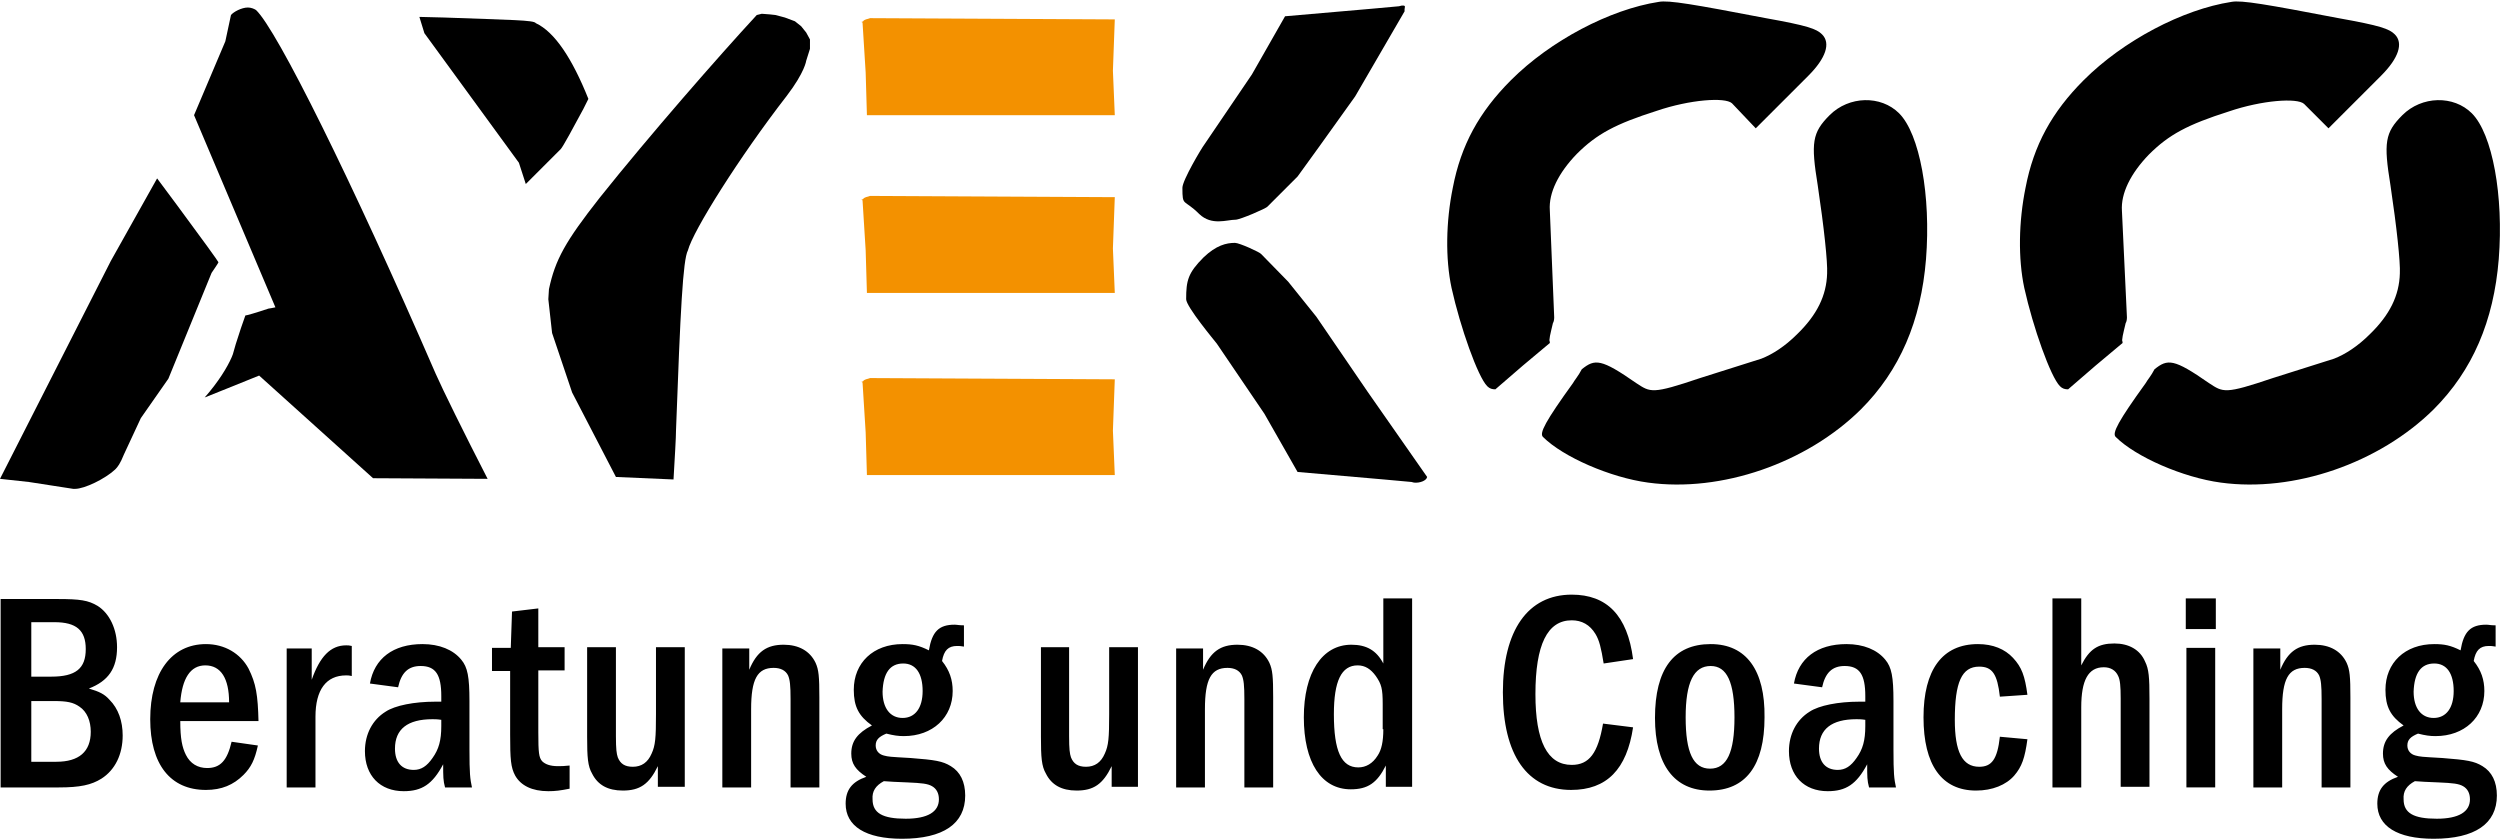
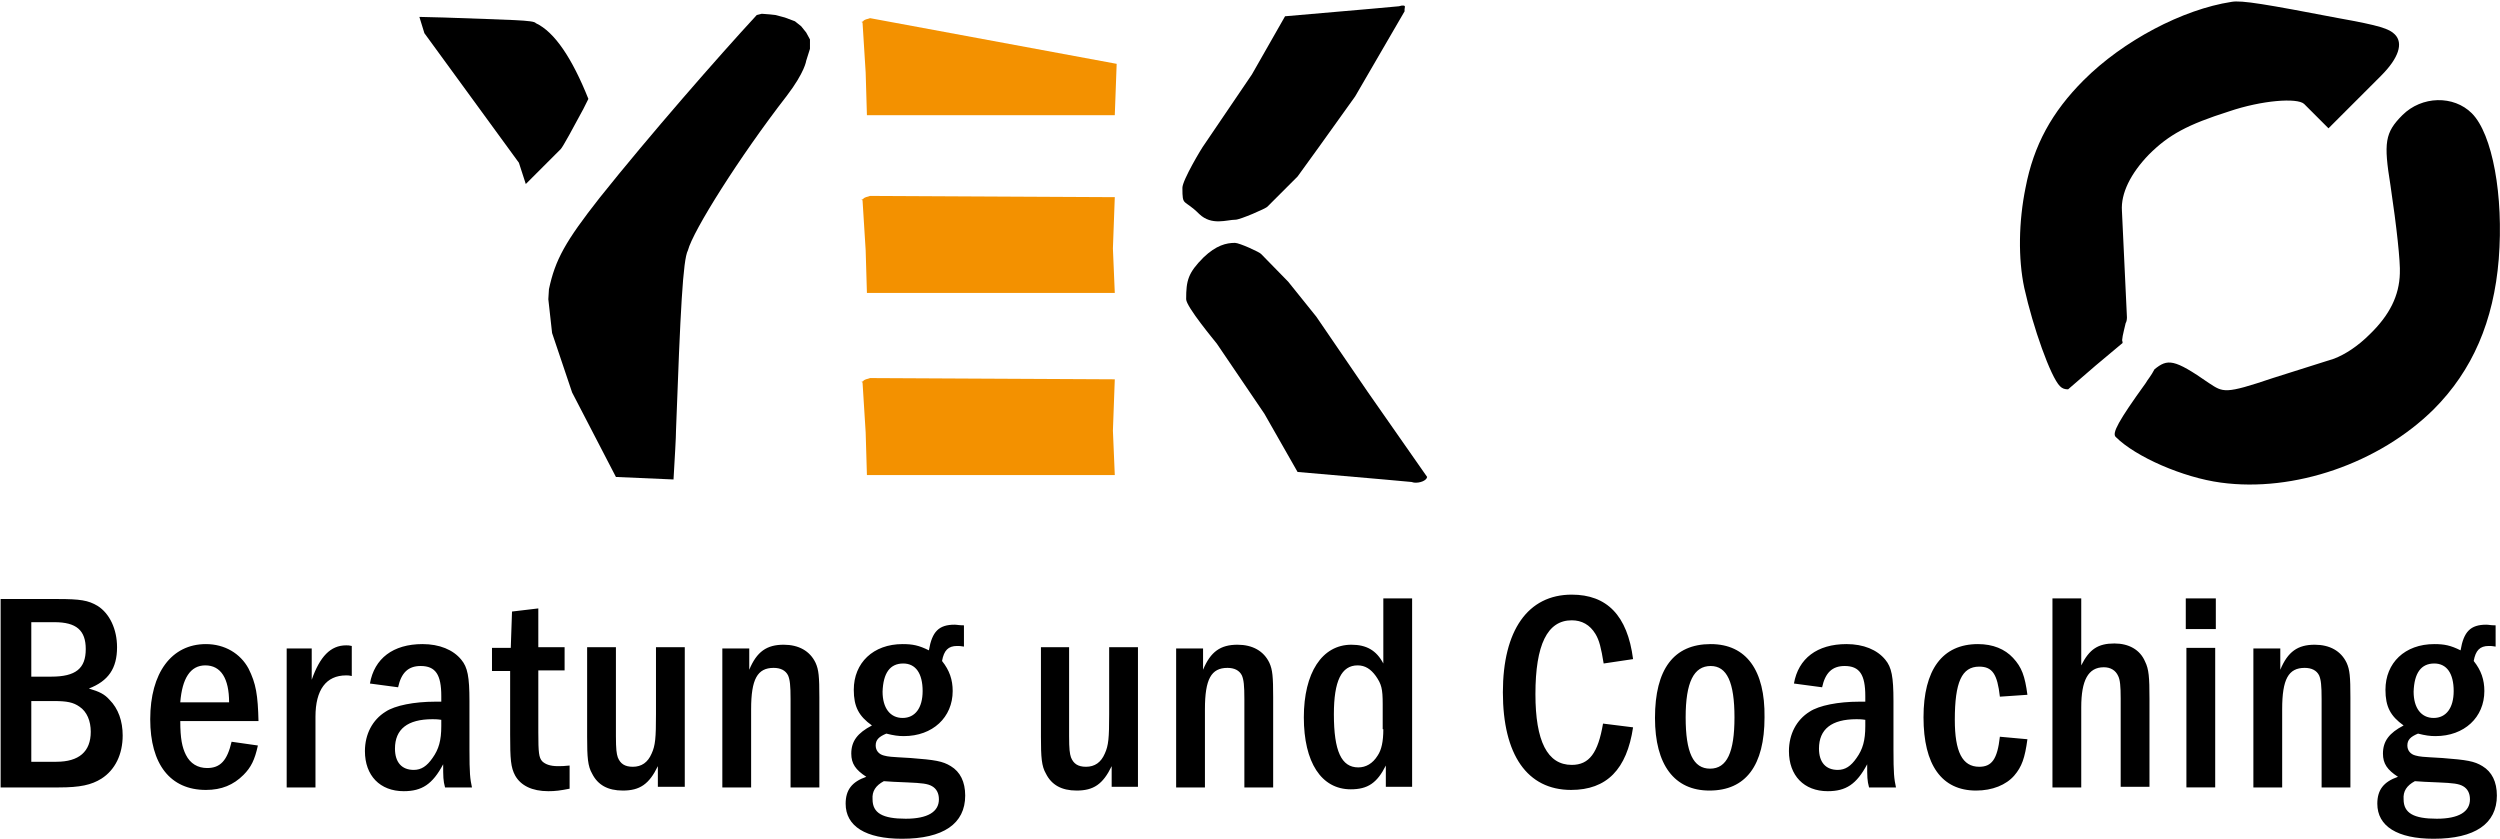
<svg xmlns="http://www.w3.org/2000/svg" version="1.1" id="Ebene_1" x="0px" y="0px" width="399.4px" height="134px" viewBox="0 0 399.4 134" style="enable-background:new 0 0 399.4 134;" xml:space="preserve">
  <style type="text/css">

	.st0{fill:#F39100;}
	.st1{fill:none;}

</style>
  <path d="M128.8,9.7l0.6-1.9V6.3l-0.6-1.1l-0.8-1L127,3.4l-1.6-0.6l-1.5-0.4L123,2.3l-1.3-0.1l-0.8,0.2c-6.1,6.6-17.2,19.3-25.1,29.2  c-5.5,7-7.1,9.9-8.1,14.6l-0.1,1.6l0.6,5.4l3.2,9.5l7,13.5l9.2,0.4c0.2-3.5,0.4-6.7,0.4-7.9c0.7-19.1,1.1-27.2,1.9-28.7  c0.8-3.1,8.2-14.9,15.8-24.7C128.6,11.5,128.8,9.7,128.8,9.7 M94,15.8c-2.6-6.5-5.4-10.7-8.4-12.1C85.3,3.2,81.7,3.2,71,2.8L67,2.7  l0.8,2.6L82.9,26l1.1,3.4l5.6-5.6c0.3-0.3,2-3.4,3.6-6.4L94,15.8z" />
  <path d="M201.5,40.6c-0.2-0.3-3.5-1.8-4.2-1.8c-1.4,0-3,0.4-5,2.3c-2.5,2.5-2.8,3.7-2.8,6.7c0,1.2,4.6,6.7,4.9,7.1l7.6,11.2l5.3,9.3  l13.8,1.2l4.4,0.4l0.4,0.1c0.9,0.1,2-0.3,2.1-0.9l-9.5-13.6l-8.2-12l-4.5-5.6L201.5,40.6z" />
  <path d="M202.5,33c-0.2,0.3-4.4,2.1-5.1,2.1c-1.4,0-3.8,1-5.8-0.9c-2.5-2.5-2.7-1.1-2.7-4.2c0-1.2,3.1-6.4,3.5-6.9l7.6-11.2l5.3-9.3  l13.8-1.2l4.4-0.4l0.4-0.1c0.9-0.1,0.4,0.3,0.5,0.9l-7.9,13.6l-5.8,8.1l-3.4,4.7L202.5,33z" />
-   <path class="st0" d="M139,2.9L138.7,3c-0.5,0.1-0.8,0.3-0.8,0.4c-0.2,0.1-0.2,0.1-0.3,0.1l0.2,0.1l0.5,8l0.2,6.8h19.7h19.9l-0.3-7.1  l0.3-8.2L139,2.9z" />
+   <path class="st0" d="M139,2.9L138.7,3c-0.5,0.1-0.8,0.3-0.8,0.4c-0.2,0.1-0.2,0.1-0.3,0.1l0.2,0.1l0.5,8l0.2,6.8h19.7h19.9l0.3-8.2L139,2.9z" />
  <path class="st0" d="M139,31.3l-0.3,0.1c-0.5,0.1-0.8,0.3-0.8,0.4c-0.2,0.1-0.2,0.1-0.3,0.1l0.2,0.1l0.5,8l0.2,6.8h19.7h19.9  l-0.3-7.1l0.3-8.2L139,31.3z" />
  <path class="st0" d="M139,60.4l-0.3,0.1c-0.5,0.1-0.8,0.3-0.8,0.4c-0.2,0.1-0.2,0.1-0.3,0.1l0.2,0.1l0.5,8l0.2,6.8h19.7h19.9  l-0.3-7.1l0.3-8.2L139,60.4z" />
-   <path d="M36.2,62.1l5.2-2.1l18.2,16.4l18.3,0.1c-3.8-7.4-7.2-14.3-8.3-16.8C56.1,28.6,44.2,4.7,40.9,1.6c-0.3-0.2-0.8-0.4-1.3-0.4  c-1,0-2.3,0.7-2.7,1.2L36,6.6l-5,11.8l13,30.7c-0.5,0.1-1,0.2-1.1,0.2c-2.1,0.7-3.5,1.1-3.7,1.1l-0.7,2c-0.7,2.1-1.1,3.4-1.3,4.2  L37,57.1c-0.7,1.6-2.1,3.9-4.3,6.4L36.2,62.1z M25.1,28.5l-7.4,13.2L0,76.5l4.6,0.5l7.1,1.1H12c1.5,0,4.8-1.6,6.4-3.1  c0.4-0.4,0.8-0.9,1.4-2.4l2.7-5.8l4.4-6.3l6.9-16.9c0.2-0.3,1.1-1.6,1.1-1.7c0-0.1-2.6-3.7-6.6-9.1L25.1,28.5z" />
-   <path d="M280.5,20.5l8.4-8.4c2.8-2.8,3.6-5.2,2.2-6.6c-0.9-0.9-2.3-1.4-9-2.6c-11.5-2.2-15.5-2.9-17.1-2.6  c-7.8,1.2-17.3,6.2-23.6,12.5c-5.1,5.1-8,10.4-9.3,17.2c-1.1,5.4-1.2,11.3-0.2,16c1.4,6.3,4.2,14.2,5.7,15.7  c0.4,0.4,0.8,0.5,1.3,0.5l4.4-3.8l4.3-3.6v-0.2c-0.2-0.2,0.1-1.3,0.5-3c0.1-0.1,0.2-0.5,0.2-0.9l-0.7-17.1c-0.2-2.8,1.4-6,4.3-9  c3.2-3.2,6.2-4.8,12.8-6.9c5.3-1.8,10.9-2.2,12-1.2L280.5,20.5z M271.6,60.4c-7.7,2.6-7.9,2.3-10.2,0.8c-5.6-3.9-6.6-3.9-8.7-2.2  c-0.5,1-1.2,1.8-1.4,2.2c-4.4,6.1-5.4,8-4.8,8.6c3.2,3.2,10.8,6.5,16.8,7.3c11.7,1.6,25.3-3.1,34-11.7c6.2-6.2,9.6-14.1,10.4-24  c0.8-10.1-1-20-4.3-23.3c-2.9-2.9-8-2.8-11.1,0.3c-2.8,2.8-3,4.4-1.9,11.2c1,6.7,1.6,12.3,1.5,14.1c-0.1,3.5-1.6,6.6-4.8,9.7  c-1.9,1.9-3.9,3.2-5.7,3.9L271.6,60.4z" />
  <path d="M372,20.5l8.4-8.4c2.8-2.8,3.6-5.2,2.2-6.6c-0.9-0.9-2.3-1.4-9-2.6c-11.5-2.2-15.5-2.9-17.1-2.6  c-7.8,1.2-17.3,6.2-23.6,12.5c-5.1,5.1-8,10.4-9.3,17.2c-1.1,5.4-1.2,11.3-0.2,16c1.4,6.3,4.2,14.2,5.7,15.7  c0.4,0.4,0.8,0.5,1.3,0.5l4.4-3.8l4.3-3.6v-0.2c-0.2-0.2,0.1-1.3,0.5-3c0.1-0.1,0.2-0.5,0.2-0.9L339,33.7c-0.2-2.8,1.4-6,4.3-9  c3.2-3.2,6.2-4.8,12.8-6.9c5.3-1.8,10.9-2.2,12-1.2L372,20.5z M363.1,60.4c-7.7,2.6-7.9,2.3-10.2,0.8c-5.6-3.9-6.6-3.9-8.7-2.2  c-0.5,1-1.2,1.8-1.4,2.2c-4.4,6.1-5.4,8-4.8,8.6c3.2,3.2,10.8,6.5,16.8,7.3c11.7,1.6,25.3-3.1,34-11.7c6.2-6.2,9.6-14.1,10.4-24  c0.8-10.1-1-20-4.3-23.3c-2.9-2.9-8-2.8-11.1,0.3c-2.8,2.8-3,4.4-1.9,11.2c1,6.7,1.6,12.3,1.5,14.1c-0.1,3.5-1.6,6.6-4.8,9.7  c-1.9,1.9-3.9,3.2-5.7,3.9L363.1,60.4z" />
  <path d="M385.8,124.8c1.3,0.1,1.5,0.1,3.8,0.2c2.3,0.1,3.2,0.2,3.9,0.6c0.7,0.4,1.1,1.1,1.1,2.1c0,2-1.8,3.1-5.3,3.1  c-3.7,0-5.3-0.9-5.3-3.1C383.9,126.4,384.5,125.5,385.8,124.8 M388.9,106c2,0,3.1,1.6,3.1,4.4c0,2.7-1.2,4.3-3.2,4.3  s-3.2-1.6-3.2-4.2C385.7,107.5,386.8,106,388.9,106 M398.6,99.9c-0.7,0-1-0.1-1.4-0.1c-2.5,0-3.6,1.1-4.1,4.1c-1.6-0.8-2.6-1-4.2-1  c-4.7,0-7.8,3-7.8,7.3c0,2.7,0.8,4.2,2.9,5.7c-2.3,1.2-3.3,2.5-3.3,4.5c0,1.6,0.7,2.6,2.4,3.7c-2.3,0.8-3.3,2.1-3.3,4.3  c0,3.6,3.2,5.6,9,5.6c6.6,0,10.1-2.4,10.1-6.9c0-2.2-0.8-3.8-2.3-4.7c-1.3-0.8-2.5-1-6.4-1.3c-3.5-0.2-3.5-0.2-4.3-0.4  c-0.8-0.2-1.3-0.8-1.3-1.6c0-0.9,0.5-1.4,1.7-1.9c1.2,0.3,1.9,0.4,2.8,0.4c4.6,0,7.8-3,7.8-7.2c0-1.8-0.5-3.3-1.7-4.8  c0.3-1.7,1-2.4,2.4-2.4c0.4,0,0.5,0,1.1,0.1V99.9z M360,103.5v22.3h4.6v-12.5c0-4.8,1-6.6,3.6-6.6c1.1,0,1.9,0.4,2.3,1.2  c0.3,0.7,0.4,1.6,0.4,3.8v14.1h4.6v-14.4c0-3.3-0.1-4.4-0.6-5.5c-0.9-1.9-2.7-2.9-5.1-2.9c-2.7,0-4.3,1.1-5.5,4v-3.4H360z M354,95.6  h-4.8v4.9h4.8V95.6z M349.3,125.8h4.6v-22.3h-4.6V125.8z M327.9,95.6v30.2h4.6V113c0-4.3,1.1-6.4,3.6-6.4c1.1,0,1.9,0.5,2.3,1.4  c0.3,0.6,0.4,1.6,0.4,3.6v14.1h4.6v-14.1c0-3.4-0.1-4.7-0.7-5.9c-0.8-1.9-2.6-2.9-4.9-2.9c-2.6,0-4,0.9-5.3,3.5V95.6H327.9z   M323.9,111c-0.4-3-0.9-4.4-2.3-5.9c-1.3-1.4-3.2-2.2-5.6-2.2c-5.7,0-8.7,4.1-8.7,11.7s2.9,11.7,8.4,11.7c2.6,0,4.8-0.9,6.1-2.4  c1.2-1.4,1.7-2.8,2.1-5.8l-4.4-0.4c-0.4,3.6-1.3,4.8-3.3,4.8c-2.7,0-3.9-2.4-3.9-7.5c0-6,1.1-8.5,3.9-8.5c2.1,0,2.9,1.2,3.3,4.8  L323.9,111z M298,116c0,2.3-0.4,3.7-1.4,5.1c-0.9,1.3-1.8,1.9-3,1.9c-1.9,0-3-1.2-3-3.4c0-3.1,2-4.7,6-4.7c0.3,0,0.8,0,1.4,0.1V116z   M291.1,109.8c0.5-2.3,1.6-3.4,3.6-3.4c2.4,0,3.3,1.4,3.3,4.8v0.9c-0.4,0-0.8,0-1,0c-3.3,0-6.4,0.6-7.9,1.6  c-2.1,1.3-3.3,3.6-3.3,6.3c0,3.9,2.4,6.4,6.2,6.4c2.9,0,4.6-1.1,6.3-4.3c0,2,0,2.6,0.3,3.7h4.3c-0.3-1.4-0.4-2.2-0.4-6.1V112  c0-3.9-0.3-5.4-1.3-6.6c-1.3-1.6-3.5-2.5-6.2-2.5c-4.7,0-7.7,2.3-8.4,6.3L291.1,109.8z M273.3,106.4c2.6,0,3.8,2.6,3.8,8.2  c0,5.6-1.2,8.2-3.9,8.2c-2.7,0-3.9-2.6-3.9-8.2C269.3,109,270.6,106.4,273.3,106.4 M273.3,102.9c-5.9,0-8.9,4-8.9,11.8  c0,7.5,3.1,11.6,8.7,11.6c5.8,0,8.8-4,8.8-11.7C282,107.1,279,102.9,273.3,102.9 M256.1,115.6c-0.8,4.7-2.2,6.6-5,6.6  c-3.9,0-5.8-3.8-5.8-11.3c0-7.9,1.9-11.8,5.8-11.8c1.6,0,2.9,0.7,3.8,2.2c0.6,1,0.9,2.2,1.3,4.7l4.7-0.7c-0.9-7-4.2-10.3-9.8-10.3  c-7,0-11,5.7-11,15.6c0,10,3.9,15.6,10.9,15.6c5.7,0,8.9-3.3,9.9-10L256.1,115.6z M221,116.5c0,2-0.3,3.3-0.9,4.2  c-0.8,1.3-1.9,1.9-3.1,1.9c-2.7,0-3.9-2.6-3.9-8.5c0-5.3,1.2-7.8,3.8-7.8c1.2,0,2.1,0.6,2.9,1.7c0.9,1.3,1.1,2,1.1,4.5V116.5z   M221,95.6v10.4c-1.1-2.1-2.7-3-5.1-3c-4.7,0-7.6,4.5-7.6,11.6c0,7.2,2.8,11.5,7.5,11.5c2.7,0,4.2-1,5.6-3.8v3.4h4.2V95.6H221z   M187.9,103.5v22.3h4.6v-12.5c0-4.8,1-6.6,3.6-6.6c1.1,0,1.9,0.4,2.3,1.2c0.3,0.7,0.4,1.6,0.4,3.8v14.1h4.6v-14.4  c0-3.3-0.1-4.4-0.6-5.5c-0.9-1.9-2.7-2.9-5.1-2.9c-2.7,0-4.3,1.1-5.5,4v-3.4H187.9z M166.3,103.5v14.2c0,3.3,0.1,4.7,0.8,5.9  c0.9,1.8,2.5,2.7,4.9,2.7c2.7,0,4.2-1,5.6-3.9v3.3h4.2v-22.3h-4.6v10.7c0,3.8-0.1,5-0.7,6.3c-0.6,1.4-1.6,2.1-3,2.1  c-1.3,0-2-0.5-2.4-1.5c-0.2-0.6-0.3-1.3-0.3-3.4v-14.2H166.3z M141.2,124.8c1.3,0.1,1.5,0.1,3.8,0.2c2.3,0.1,3.2,0.2,3.9,0.6  c0.7,0.4,1.1,1.1,1.1,2.1c0,2-1.8,3.1-5.3,3.1c-3.7,0-5.3-0.9-5.3-3.1C139.3,126.4,139.9,125.5,141.2,124.8 M144.3,106  c2,0,3.1,1.6,3.1,4.4c0,2.7-1.2,4.3-3.2,4.3c-2,0-3.2-1.6-3.2-4.2C141.1,107.5,142.2,106,144.3,106 M153.9,99.9  c-0.7,0-1-0.1-1.4-0.1c-2.5,0-3.6,1.1-4.1,4.1c-1.6-0.8-2.6-1-4.2-1c-4.7,0-7.8,3-7.8,7.3c0,2.7,0.8,4.2,2.9,5.7  c-2.3,1.2-3.3,2.5-3.3,4.5c0,1.6,0.7,2.6,2.4,3.7c-2.3,0.8-3.3,2.1-3.3,4.3c0,3.6,3.2,5.6,9,5.6c6.6,0,10.1-2.4,10.1-6.9  c0-2.2-0.8-3.8-2.3-4.7c-1.3-0.8-2.5-1-6.4-1.3c-3.5-0.2-3.5-0.2-4.3-0.4c-0.8-0.2-1.3-0.8-1.3-1.6c0-0.9,0.5-1.4,1.7-1.9  c1.2,0.3,1.9,0.4,2.8,0.4c4.6,0,7.8-3,7.8-7.2c0-1.8-0.5-3.3-1.7-4.8c0.3-1.7,1-2.4,2.4-2.4c0.4,0,0.5,0,1.1,0.1V99.9z M115.4,103.5  v22.3h4.6v-12.5c0-4.8,1-6.6,3.6-6.6c1.1,0,1.9,0.4,2.3,1.2c0.3,0.7,0.4,1.6,0.4,3.8v14.1h4.6v-14.4c0-3.3-0.1-4.4-0.6-5.5  c-0.9-1.9-2.7-2.9-5.1-2.9c-2.7,0-4.3,1.1-5.5,4v-3.4H115.4z M93.8,103.5v14.2c0,3.3,0.1,4.7,0.8,5.9c0.9,1.8,2.5,2.7,4.9,2.7  c2.7,0,4.2-1,5.6-3.9v3.3h4.3v-22.3h-4.6v10.7c0,3.8-0.1,5-0.7,6.3c-0.6,1.4-1.6,2.1-3,2.1c-1.3,0-2-0.5-2.4-1.5  c-0.2-0.6-0.3-1.3-0.3-3.4v-14.2H93.8z M81.8,97.7l-0.2,5.8h-3v3.7h2.9v10.2c0,3.9,0.1,5.2,0.8,6.5c0.9,1.6,2.7,2.5,5.3,2.5  c1.1,0,1.9-0.1,3.4-0.4v-3.7c-0.9,0.1-1.3,0.1-1.9,0.1c-1.2,0-2-0.3-2.5-0.8c-0.5-0.6-0.6-1.3-0.6-4.6v-9.9h4.2v-3.7h-4.2v-6.2  L81.8,97.7z M70.5,116c0,2.3-0.4,3.7-1.4,5.1c-0.9,1.3-1.8,1.9-3,1.9c-1.9,0-3-1.2-3-3.4c0-3.1,2-4.7,6-4.7c0.3,0,0.8,0,1.4,0.1V116  z M63.6,109.8c0.5-2.3,1.6-3.4,3.6-3.4c2.4,0,3.3,1.4,3.3,4.8v0.9c-0.4,0-0.8,0-1,0c-3.3,0-6.4,0.6-7.9,1.6  c-2.1,1.3-3.3,3.6-3.3,6.3c0,3.9,2.4,6.4,6.2,6.4c2.9,0,4.6-1.1,6.3-4.3c0,2,0,2.6,0.3,3.7h4.3c-0.3-1.4-0.4-2.2-0.4-6.1V112  c0-3.9-0.3-5.4-1.3-6.6c-1.3-1.6-3.5-2.5-6.2-2.5c-4.7,0-7.7,2.3-8.4,6.3L63.6,109.8z M45.8,103.5v22.3h4.6v-11.3  c0-4.3,1.7-6.6,4.9-6.6c0.3,0,0.5,0,0.9,0.1v-4.8c-0.4-0.1-0.6-0.1-0.9-0.1c-2.5,0-4.2,1.8-5.5,5.5v-5H45.8z M28.8,112.2  c0.3-3.8,1.6-5.9,4-5.9c2.5,0,3.8,2.1,3.8,5.9H28.8z M41.3,115.3c-0.1-4.3-0.4-6.1-1.6-8.5c-1.3-2.4-3.8-3.9-6.8-3.9  c-5.5,0-8.9,4.6-8.9,12c0,7.2,3.2,11.3,8.9,11.3c2.5,0,4.4-0.8,6-2.4c1.2-1.2,1.8-2.4,2.3-4.7l-4.2-0.6c-0.7,3-1.8,4.2-3.9,4.2  c-1.5,0-2.7-0.7-3.4-2.1c-0.6-1.2-0.9-2.6-0.9-5.4H41.3z M5,121.8V112h3.6c2.1,0,3.1,0.2,4.1,0.9c1.2,0.8,1.8,2.3,1.8,4  c0,3.2-1.9,4.8-5.5,4.8H5z M5,108.1v-8.7h3.7c3.5,0,5,1.3,5,4.3c0,3.1-1.6,4.4-5.5,4.4H5z M0.1,95.6v30.2h9.3c3.4,0,5.2-0.4,6.8-1.4  c2.2-1.4,3.4-3.9,3.4-6.9c0-2.3-0.7-4.3-2.1-5.7c-0.8-0.9-1.6-1.3-3.3-1.8c3.1-1.2,4.5-3.2,4.5-6.6c0-2.9-1.2-5.4-3.1-6.6  c-1.5-0.9-2.8-1.1-6.4-1.1H0.1z" />
  <rect x="0" class="st1" width="400" height="134" />
</svg>